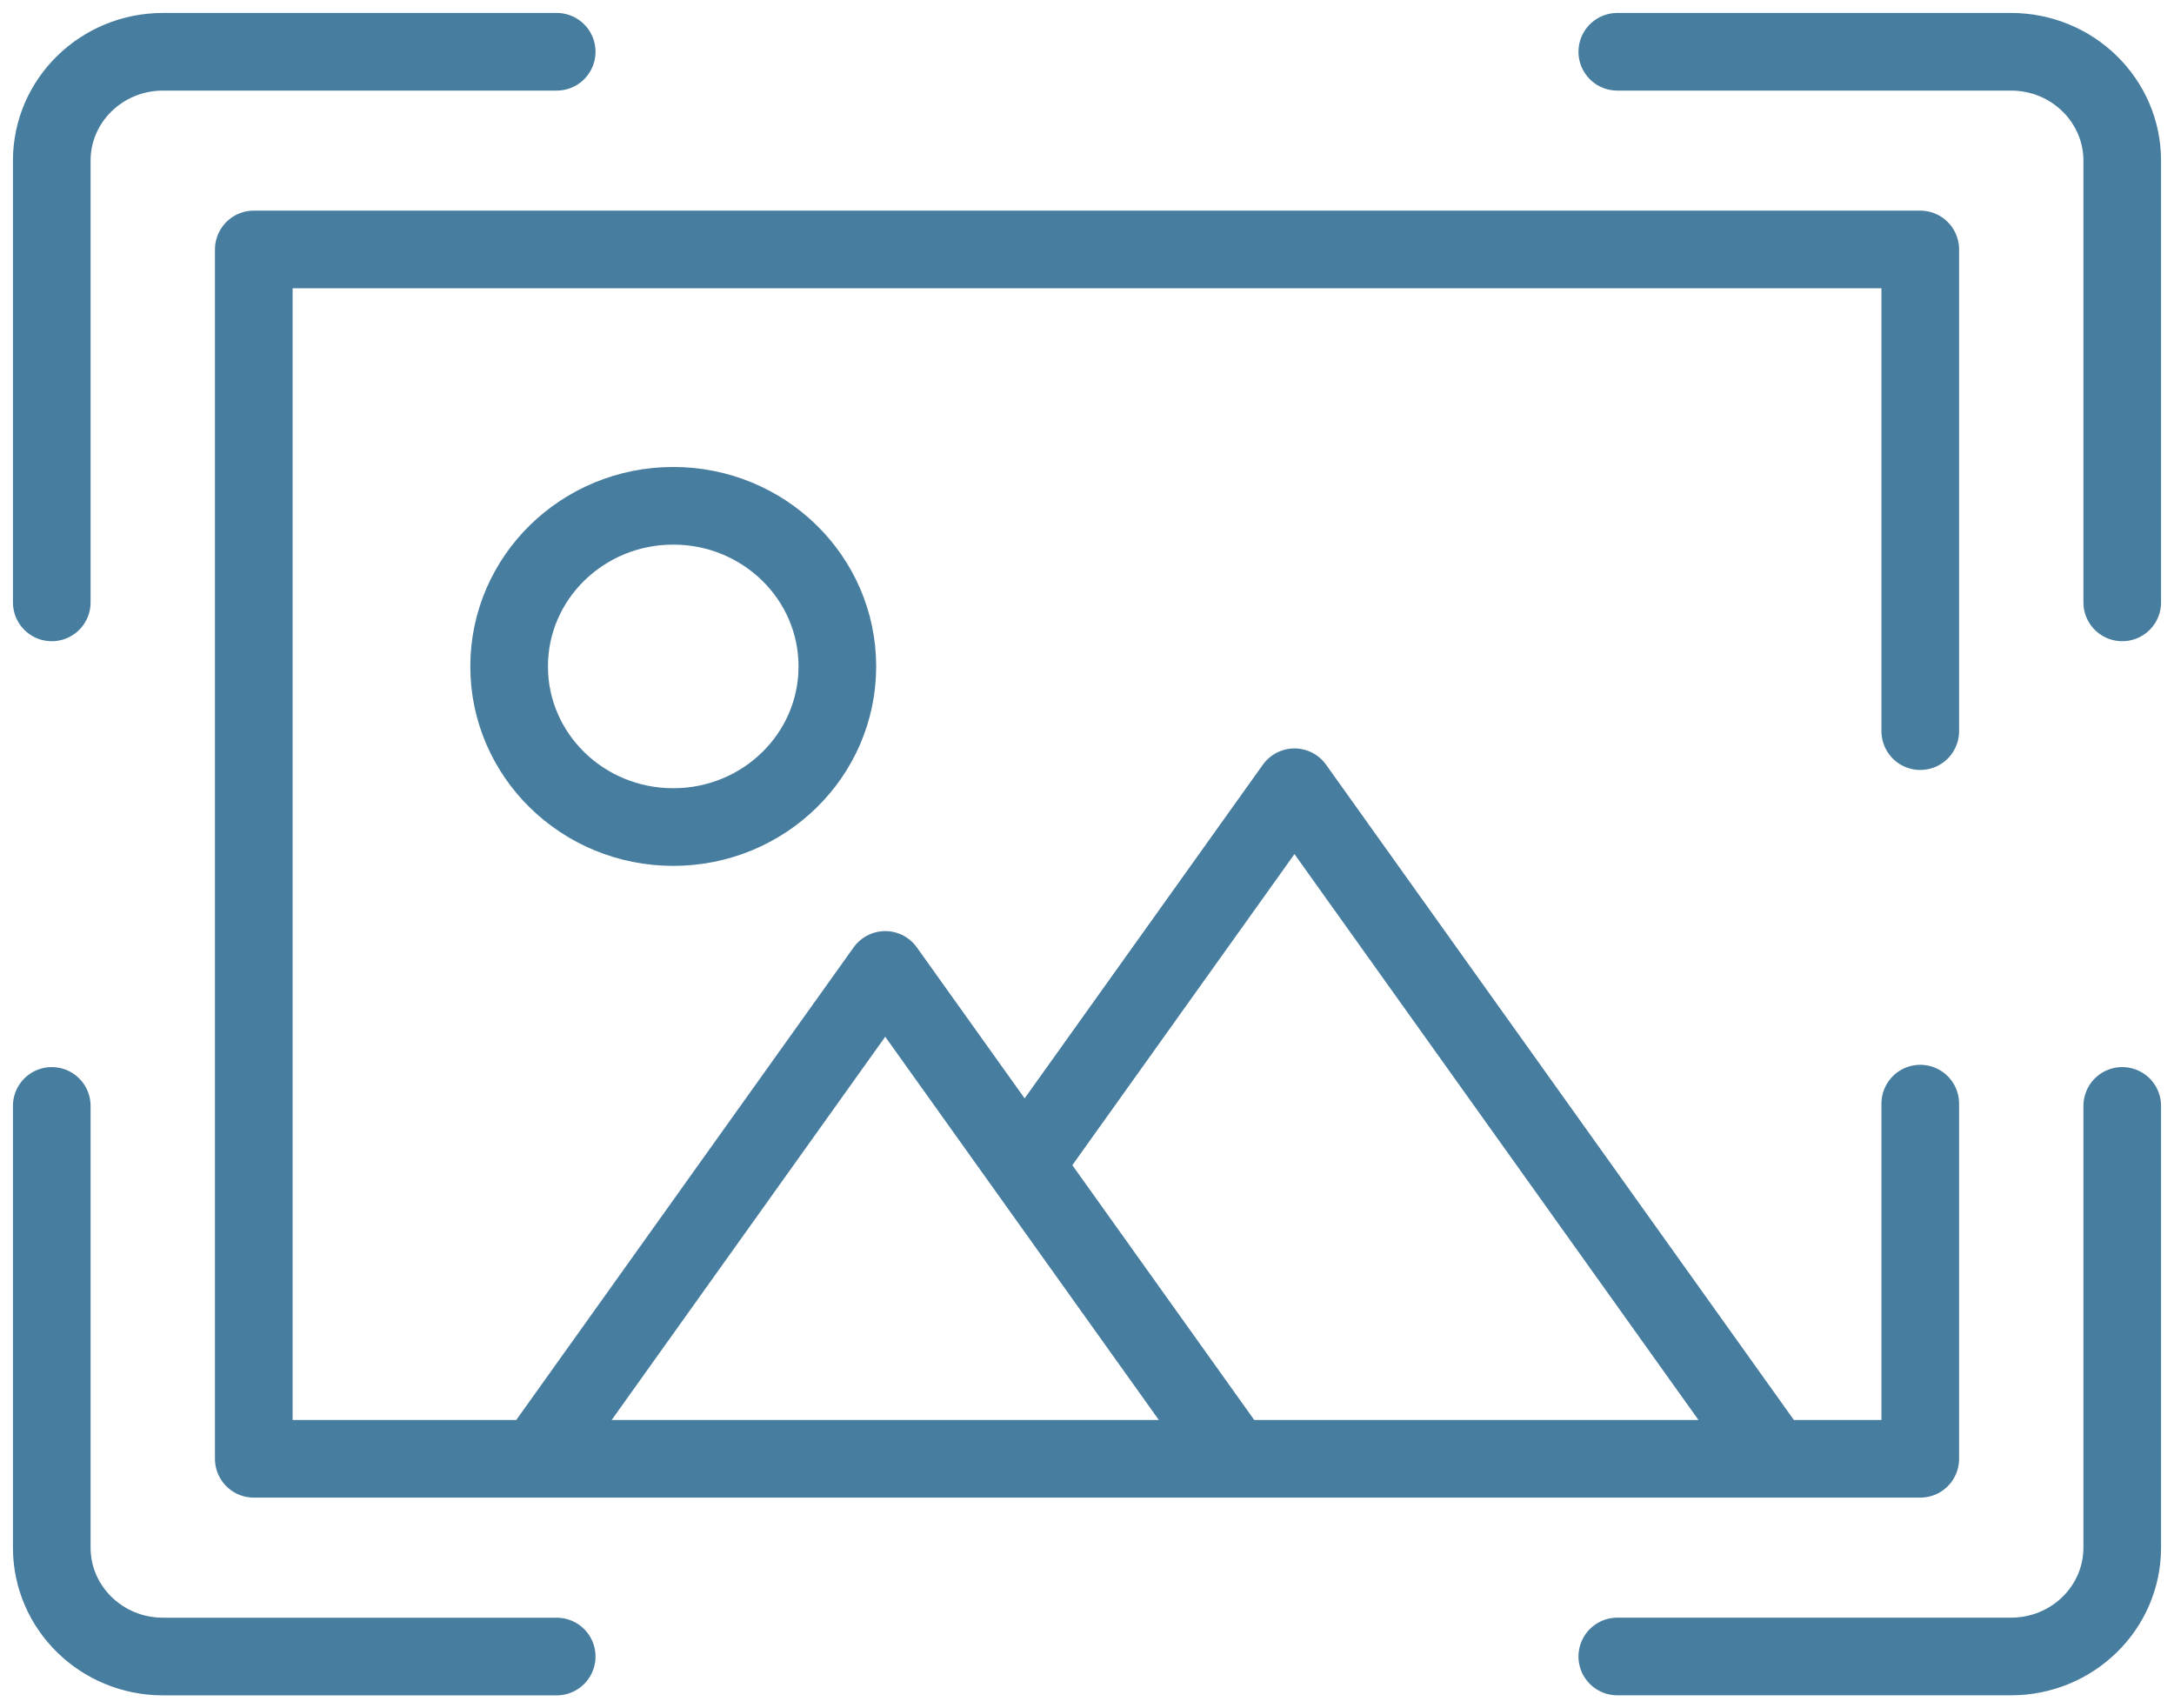
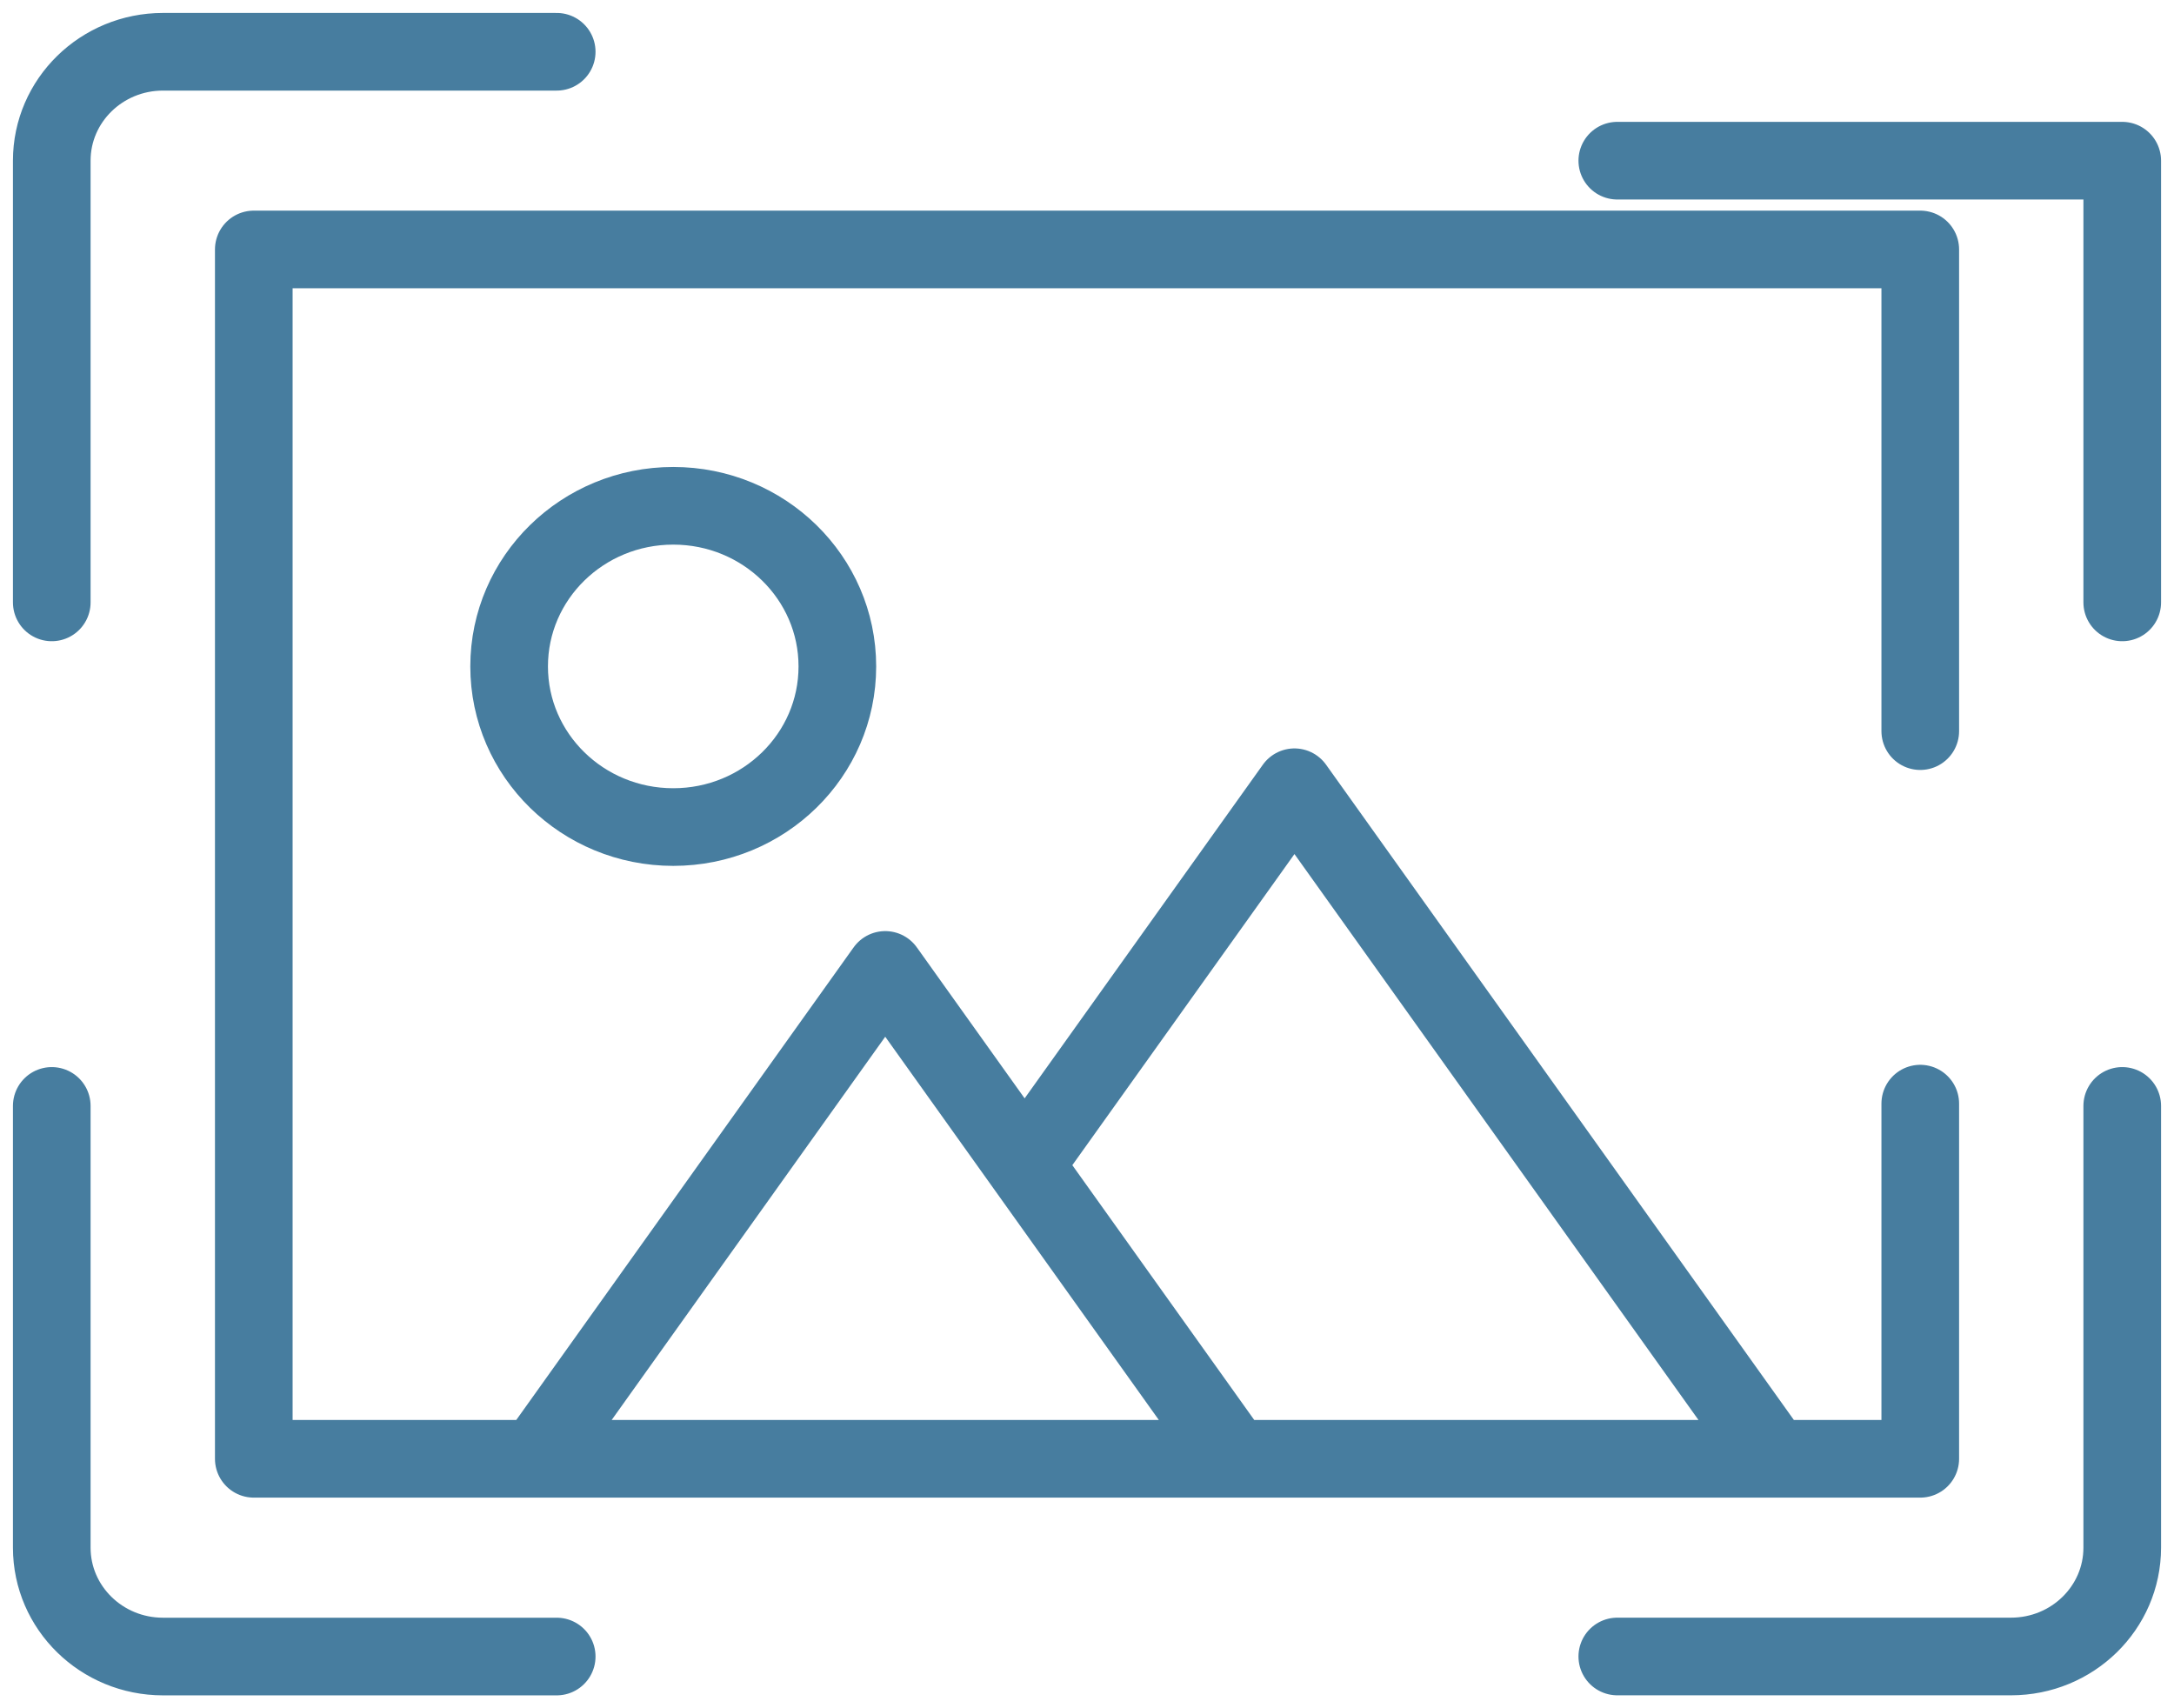
<svg xmlns="http://www.w3.org/2000/svg" width="42" height="33" viewBox="0 0 42 33" fill="none">
-   <path id="Vector" d="M37.098 21.32V28.181H4.903V4.819H37.098V14.124M23.845 28.181L17.102 18.737L10.36 28.181H23.845ZM23.845 28.181L19.795 22.509L25.008 15.208L34.27 28.181L23.845 28.181ZM31.245 32H38.851C40.038 32 41 31.059 41 29.897V21.364M10.755 1H3.149C1.962 1 1 1.942 1 3.104V11.637M41 11.637V3.104C41 1.942 40.038 1 38.851 1H31.245M1 21.364V29.897C1 31.059 1.962 32.001 3.149 32.001H10.755M16.177 12.874C16.177 14.588 14.758 15.977 13.007 15.977C11.255 15.977 9.836 14.588 9.836 12.874C9.836 11.16 11.255 9.771 13.007 9.771C14.758 9.771 16.177 11.16 16.177 12.874Z" stroke="#477D9F" stroke-width="1.5" stroke-miterlimit="10" stroke-linecap="round" stroke-linejoin="round" />
+   <path id="Vector" d="M37.098 21.32V28.181H4.903V4.819H37.098V14.124M23.845 28.181L17.102 18.737L10.36 28.181H23.845ZM23.845 28.181L19.795 22.509L25.008 15.208L34.27 28.181L23.845 28.181ZM31.245 32H38.851C40.038 32 41 31.059 41 29.897V21.364M10.755 1H3.149C1.962 1 1 1.942 1 3.104V11.637M41 11.637V3.104H31.245M1 21.364V29.897C1 31.059 1.962 32.001 3.149 32.001H10.755M16.177 12.874C16.177 14.588 14.758 15.977 13.007 15.977C11.255 15.977 9.836 14.588 9.836 12.874C9.836 11.16 11.255 9.771 13.007 9.771C14.758 9.771 16.177 11.16 16.177 12.874Z" stroke="#477D9F" stroke-width="1.5" stroke-miterlimit="10" stroke-linecap="round" stroke-linejoin="round" />
</svg>